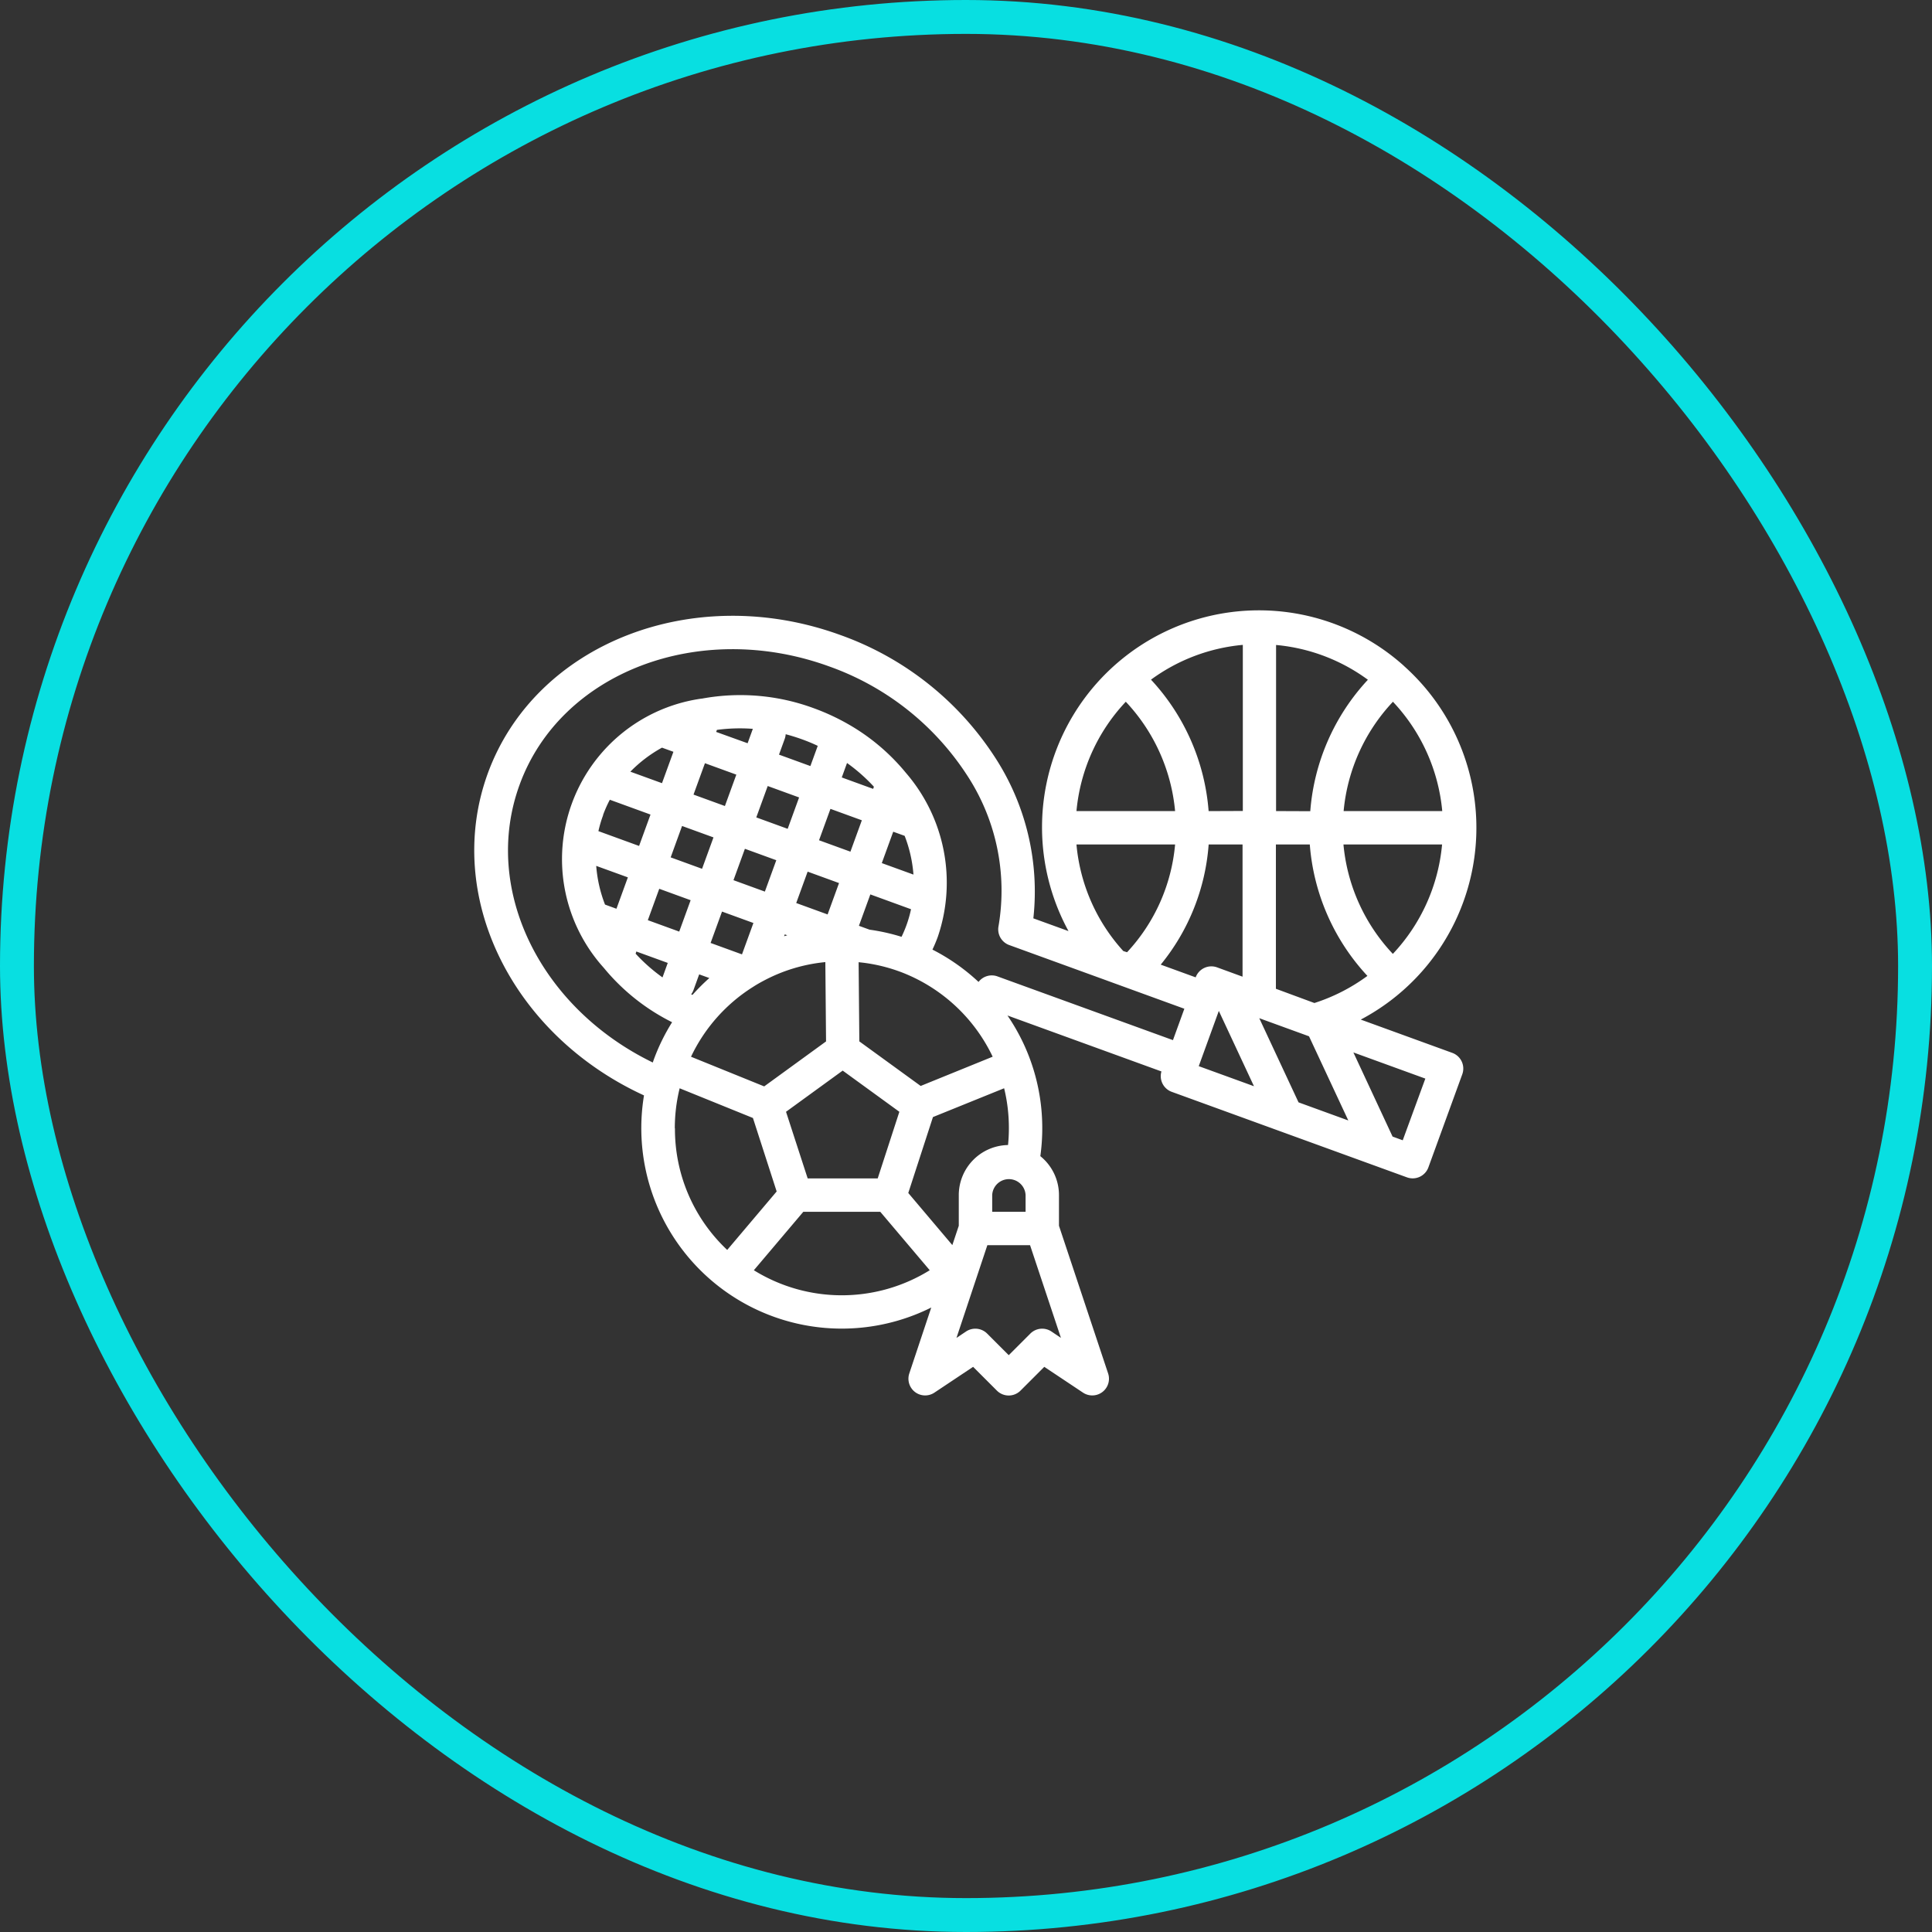
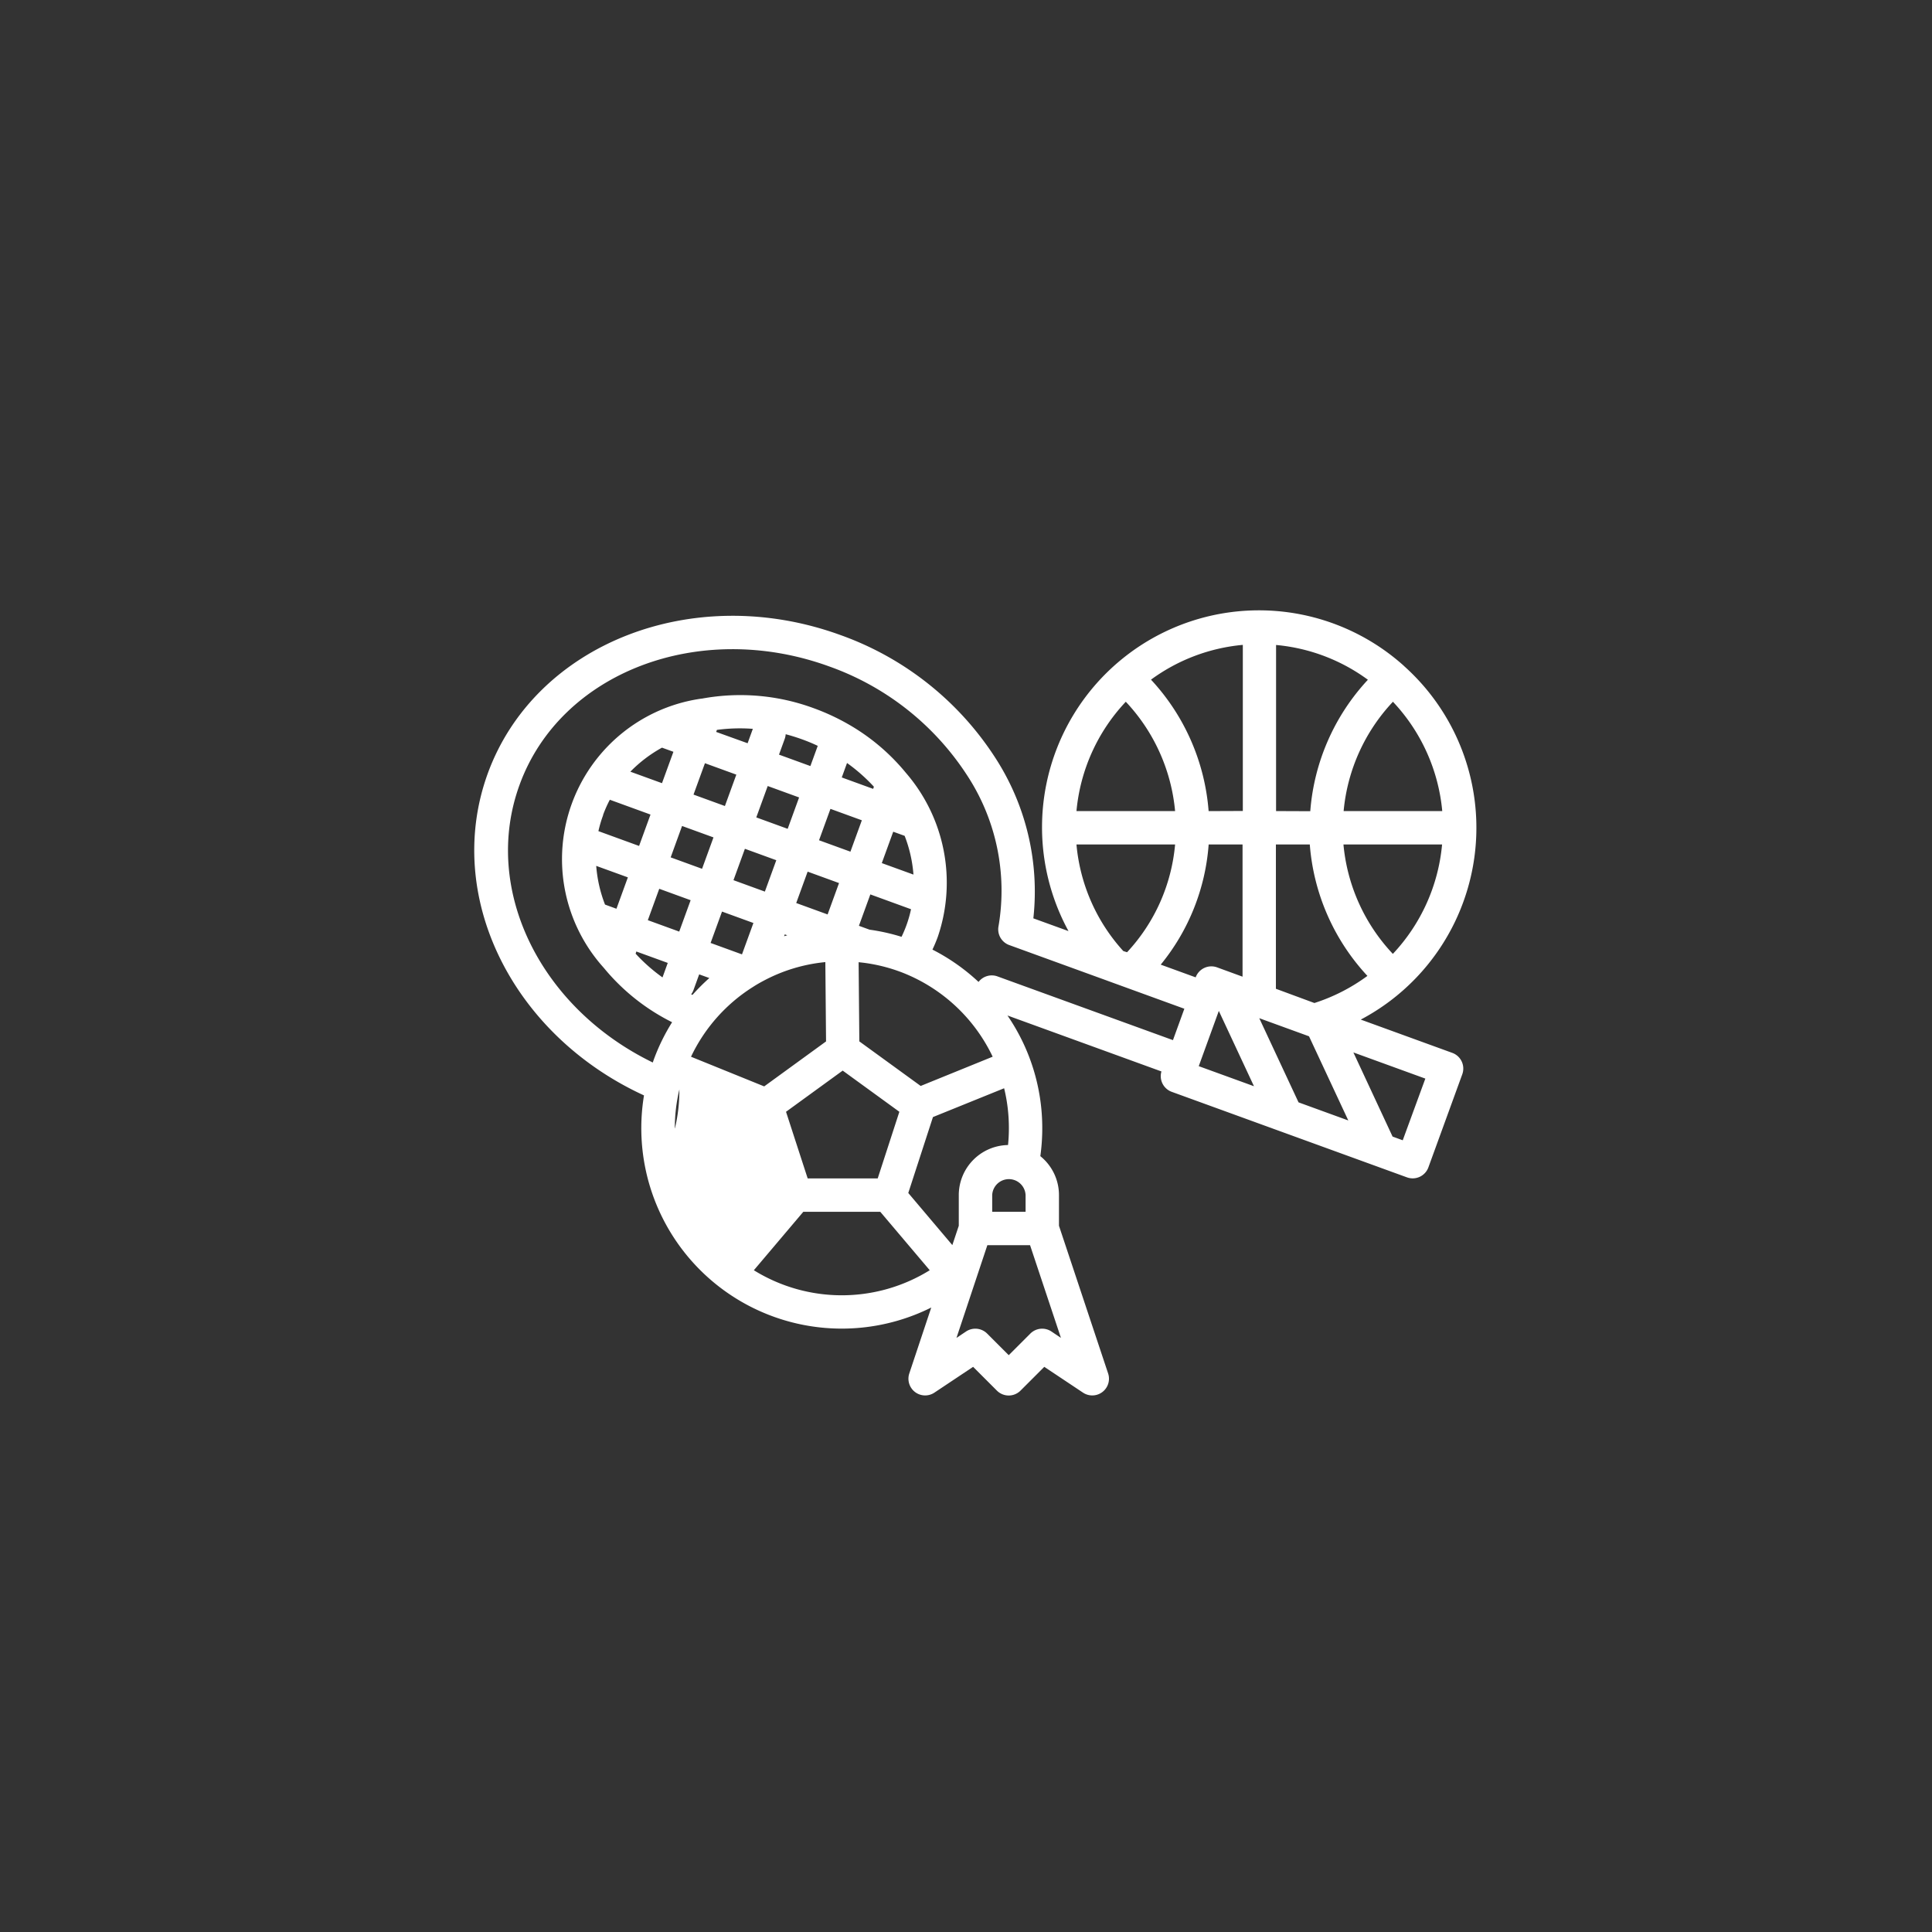
<svg xmlns="http://www.w3.org/2000/svg" width="57" height="57" viewBox="0 0 57 57">
  <rect x="0" y="0" width="57" height="57" fill="#333333" stroke="none" />
  <g id="Group_664" data-name="Group 664" transform="translate(-469 -4998.5)">
-     <rect id="Frame" width="56" height="56" rx="28" transform="translate(469.5 4999)" fill="none" stroke="#08dfe1" stroke-width="1" style="isolation: isolate" />
-     <path id="Path_6059" data-name="Path 6059" d="M43.395,73.655a6.4,6.4,0,0,0-9.9,7.821L32.458,81.1A7.259,7.259,0,0,0,31.3,76.309a9.054,9.054,0,0,0-4.538-3.569c-4.34-1.577-9,.254-10.4,4.084-1.311,3.606.706,7.706,4.609,9.5a5.914,5.914,0,0,0,8.475,6.258l-.648,1.945a.493.493,0,0,0,.741.566l1.142-.761.7.7a.493.493,0,0,0,.7,0l.7-.7,1.142.761a.493.493,0,0,0,.741-.566L33.214,90.17v-.905a1.476,1.476,0,0,0-.55-1.149,5.964,5.964,0,0,0,.057-.822,5.872,5.872,0,0,0-1.027-3.328l4.543,1.651a.492.492,0,0,0,.3.6l6.945,2.525a.493.493,0,0,0,.631-.295l1-2.747a.493.493,0,0,0-.295-.631l-2.7-.982a6.4,6.4,0,0,0,1.274-10.433Zm-3.776,4.28v-4.9a5.4,5.4,0,0,1,2.709,1.026,6.416,6.416,0,0,0-1.7,3.878Zm.972,6.645,1.159,2.483-1.468-.534-1.159-2.483Zm-2.713-2.034a.493.493,0,0,0-.631.295l-1.031-.375a6.328,6.328,0,0,0,1.414-3.545h1v3.9Zm-2.766-.481A5.385,5.385,0,0,1,33.73,78.92h2.91A5.358,5.358,0,0,1,35.223,82.1Zm2.517-4.129a6.418,6.418,0,0,0-1.7-3.878,5.4,5.4,0,0,1,2.709-1.026v4.9Zm5.438-3.226a5.426,5.426,0,0,1,1.455,3.226h-2.91a5.43,5.43,0,0,1,1.455-3.226Zm-7.881,0a5.431,5.431,0,0,1,1.454,3.226H33.73a5.426,5.426,0,0,1,1.455-3.226ZM17.3,77.161c1.206-3.319,5.3-4.886,9.133-3.494a8.065,8.065,0,0,1,4.045,3.174,6.212,6.212,0,0,1,.952,4.493.493.493,0,0,0,.316.554l2.9,1.054.018.007,2.249.818-.336.926L31.4,82.813a.492.492,0,0,0-.559.163,5.95,5.95,0,0,0-1.36-.954q.087-.183.157-.374A4.955,4.955,0,0,0,28.7,76.81a6.125,6.125,0,0,0-1.747-1.463,6.55,6.55,0,0,0-.972-.446,6.256,6.256,0,0,0-3.3-.284l-.011,0a4.784,4.784,0,0,0-2.887,7.941A6.179,6.179,0,0,0,21.8,84.165a5.875,5.875,0,0,0-.547,1.121c-.008.022-.015.045-.023.067C17.9,83.735,16.18,80.231,17.3,77.161ZM31.736,87.295c0,.165-.008.33-.025.493a1.479,1.479,0,0,0-1.453,1.477v.905l-.19.57-1.3-1.537.728-2.24,2.1-.85A4.928,4.928,0,0,1,31.736,87.295Zm.493,2.463h-.985v-.493a.493.493,0,0,1,.985,0Zm-7.712-3.7-2.159-.875a4.926,4.926,0,0,1,1.823-2.056q.155-.1.312-.182a4.848,4.848,0,0,1,1.828-.554l.021,2.34Zm-2.119-2.7-.035-.017a.492.492,0,0,0,.068-.125l.168-.463.3.108a5.909,5.909,0,0,0-.5.5Zm-2.837-3.806.934.339-.337.926-.337-.123a3.989,3.989,0,0,1-.26-1.143Zm1.86.676.926.337-.337.926-.926-.337Zm7.24-1.562a3.989,3.989,0,0,1,.26,1.143l-.934-.339.337-.926Zm-1.6.467-.926-.337.337-.926.926.337Zm-1.262.589.926.337-.337.926-.926-.337Zm-1.262.589-.926-.337.337-.926.926.337Zm.673-1.852-.926-.337.337-.926.926.337Zm-1.852-.673-.926-.337.337-.926.926.337Zm-.337.926-.337.926-.926-.337.336-.926Zm.252,2.188.926.337-.337.926-.926-.337Zm1.852.673.073.027-.093.027Zm2.5-.139-.313-.114.337-.926,1.2.437a3.533,3.533,0,0,1-.28.814,5.882,5.882,0,0,0-.945-.211Zm.107-4.154-.926-.337.155-.426a5.091,5.091,0,0,1,.793.7Zm-1.852-.673-.926-.337.168-.463a.494.494,0,0,0,.029-.139q.247.065.49.153t.456.19Zm-1.852-.673L23.1,75.6l.022-.06a5.1,5.1,0,0,1,1.06-.031Zm-2.526.13.337.122-.337.926-.933-.339a3.992,3.992,0,0,1,.933-.709Zm-1.739,1.988a3.539,3.539,0,0,1,.2-.451l1.2.437-.337.926-1.2-.437A3.538,3.538,0,0,1,19.765,78.058Zm.982,4.026.927.337-.155.428a5.113,5.113,0,0,1-.793-.7ZM25.8,88.773l-.639-1.966,1.672-1.215,1.672,1.215-.639,1.966Zm3.334-2.728-1.81-1.315-.021-2.336.136.015a4.893,4.893,0,0,1,1.177.3,4.948,4.948,0,0,1,2.642,2.473Zm-7.254,1.25a4.937,4.937,0,0,1,.135-1.148l.008-.033,2.162.876.7,2.168-1.459,1.725A4.889,4.889,0,0,1,21.884,87.295Zm2.332,4.187,1.459-1.724h2.271l1.459,1.724a4.925,4.925,0,0,1-5.189,0Zm8.779,1.807a.493.493,0,0,0-.622.062l-.637.637-.637-.637a.493.493,0,0,0-.622-.062l-.283.189.911-2.735h1.26l.911,2.735Zm4.939-9.458,1.037,2.222-1.629-.592Zm5.426,3.817-.3-.11L41.9,85.056l2.123.772Zm-3.742-4.47V78.92h1a6.41,6.41,0,0,0,1.7,3.878,5.443,5.443,0,0,1-1.564.8Zm3.448-1.032a5.424,5.424,0,0,1-1.455-3.226h2.91A5.43,5.43,0,0,1,43.067,82.146Z" transform="translate(467.029 4944.494)" fill="#fff" />
+     <path id="Path_6059" data-name="Path 6059" d="M43.395,73.655a6.4,6.4,0,0,0-9.9,7.821L32.458,81.1A7.259,7.259,0,0,0,31.3,76.309a9.054,9.054,0,0,0-4.538-3.569c-4.34-1.577-9,.254-10.4,4.084-1.311,3.606.706,7.706,4.609,9.5a5.914,5.914,0,0,0,8.475,6.258l-.648,1.945a.493.493,0,0,0,.741.566l1.142-.761.7.7a.493.493,0,0,0,.7,0l.7-.7,1.142.761a.493.493,0,0,0,.741-.566L33.214,90.17v-.905a1.476,1.476,0,0,0-.55-1.149,5.964,5.964,0,0,0,.057-.822,5.872,5.872,0,0,0-1.027-3.328l4.543,1.651a.492.492,0,0,0,.3.6l6.945,2.525a.493.493,0,0,0,.631-.295l1-2.747a.493.493,0,0,0-.295-.631l-2.7-.982a6.4,6.4,0,0,0,1.274-10.433Zm-3.776,4.28v-4.9a5.4,5.4,0,0,1,2.709,1.026,6.416,6.416,0,0,0-1.7,3.878Zm.972,6.645,1.159,2.483-1.468-.534-1.159-2.483Zm-2.713-2.034a.493.493,0,0,0-.631.295l-1.031-.375a6.328,6.328,0,0,0,1.414-3.545h1v3.9Zm-2.766-.481A5.385,5.385,0,0,1,33.73,78.92h2.91A5.358,5.358,0,0,1,35.223,82.1Zm2.517-4.129a6.418,6.418,0,0,0-1.7-3.878,5.4,5.4,0,0,1,2.709-1.026v4.9Zm5.438-3.226a5.426,5.426,0,0,1,1.455,3.226h-2.91a5.43,5.43,0,0,1,1.455-3.226Zm-7.881,0a5.431,5.431,0,0,1,1.454,3.226H33.73a5.426,5.426,0,0,1,1.455-3.226ZM17.3,77.161c1.206-3.319,5.3-4.886,9.133-3.494a8.065,8.065,0,0,1,4.045,3.174,6.212,6.212,0,0,1,.952,4.493.493.493,0,0,0,.316.554l2.9,1.054.018.007,2.249.818-.336.926L31.4,82.813a.492.492,0,0,0-.559.163,5.95,5.95,0,0,0-1.36-.954q.087-.183.157-.374A4.955,4.955,0,0,0,28.7,76.81a6.125,6.125,0,0,0-1.747-1.463,6.55,6.55,0,0,0-.972-.446,6.256,6.256,0,0,0-3.3-.284l-.011,0a4.784,4.784,0,0,0-2.887,7.941A6.179,6.179,0,0,0,21.8,84.165a5.875,5.875,0,0,0-.547,1.121c-.008.022-.015.045-.023.067C17.9,83.735,16.18,80.231,17.3,77.161ZM31.736,87.295c0,.165-.008.33-.025.493a1.479,1.479,0,0,0-1.453,1.477v.905l-.19.57-1.3-1.537.728-2.24,2.1-.85A4.928,4.928,0,0,1,31.736,87.295Zm.493,2.463h-.985v-.493a.493.493,0,0,1,.985,0Zm-7.712-3.7-2.159-.875a4.926,4.926,0,0,1,1.823-2.056q.155-.1.312-.182a4.848,4.848,0,0,1,1.828-.554l.021,2.34Zm-2.119-2.7-.035-.017a.492.492,0,0,0,.068-.125l.168-.463.3.108a5.909,5.909,0,0,0-.5.5Zm-2.837-3.806.934.339-.337.926-.337-.123a3.989,3.989,0,0,1-.26-1.143Zm1.86.676.926.337-.337.926-.926-.337Zm7.24-1.562a3.989,3.989,0,0,1,.26,1.143l-.934-.339.337-.926Zm-1.6.467-.926-.337.337-.926.926.337Zm-1.262.589.926.337-.337.926-.926-.337Zm-1.262.589-.926-.337.337-.926.926.337Zm.673-1.852-.926-.337.337-.926.926.337Zm-1.852-.673-.926-.337.337-.926.926.337Zm-.337.926-.337.926-.926-.337.336-.926Zm.252,2.188.926.337-.337.926-.926-.337Zm1.852.673.073.027-.093.027Zm2.5-.139-.313-.114.337-.926,1.2.437a3.533,3.533,0,0,1-.28.814,5.882,5.882,0,0,0-.945-.211Zm.107-4.154-.926-.337.155-.426a5.091,5.091,0,0,1,.793.7Zm-1.852-.673-.926-.337.168-.463a.494.494,0,0,0,.029-.139q.247.065.49.153t.456.19Zm-1.852-.673L23.1,75.6l.022-.06a5.1,5.1,0,0,1,1.06-.031Zm-2.526.13.337.122-.337.926-.933-.339a3.992,3.992,0,0,1,.933-.709Zm-1.739,1.988a3.539,3.539,0,0,1,.2-.451l1.2.437-.337.926-1.2-.437A3.538,3.538,0,0,1,19.765,78.058Zm.982,4.026.927.337-.155.428a5.113,5.113,0,0,1-.793-.7ZM25.8,88.773l-.639-1.966,1.672-1.215,1.672,1.215-.639,1.966Zm3.334-2.728-1.81-1.315-.021-2.336.136.015a4.893,4.893,0,0,1,1.177.3,4.948,4.948,0,0,1,2.642,2.473Zm-7.254,1.25a4.937,4.937,0,0,1,.135-1.148A4.889,4.889,0,0,1,21.884,87.295Zm2.332,4.187,1.459-1.724h2.271l1.459,1.724a4.925,4.925,0,0,1-5.189,0Zm8.779,1.807a.493.493,0,0,0-.622.062l-.637.637-.637-.637a.493.493,0,0,0-.622-.062l-.283.189.911-2.735h1.26l.911,2.735Zm4.939-9.458,1.037,2.222-1.629-.592Zm5.426,3.817-.3-.11L41.9,85.056l2.123.772Zm-3.742-4.47V78.92h1a6.41,6.41,0,0,0,1.7,3.878,5.443,5.443,0,0,1-1.564.8Zm3.448-1.032a5.424,5.424,0,0,1-1.455-3.226h2.91A5.43,5.43,0,0,1,43.067,82.146Z" transform="translate(467.029 4944.494)" fill="#fff" />
  </g>
</svg>